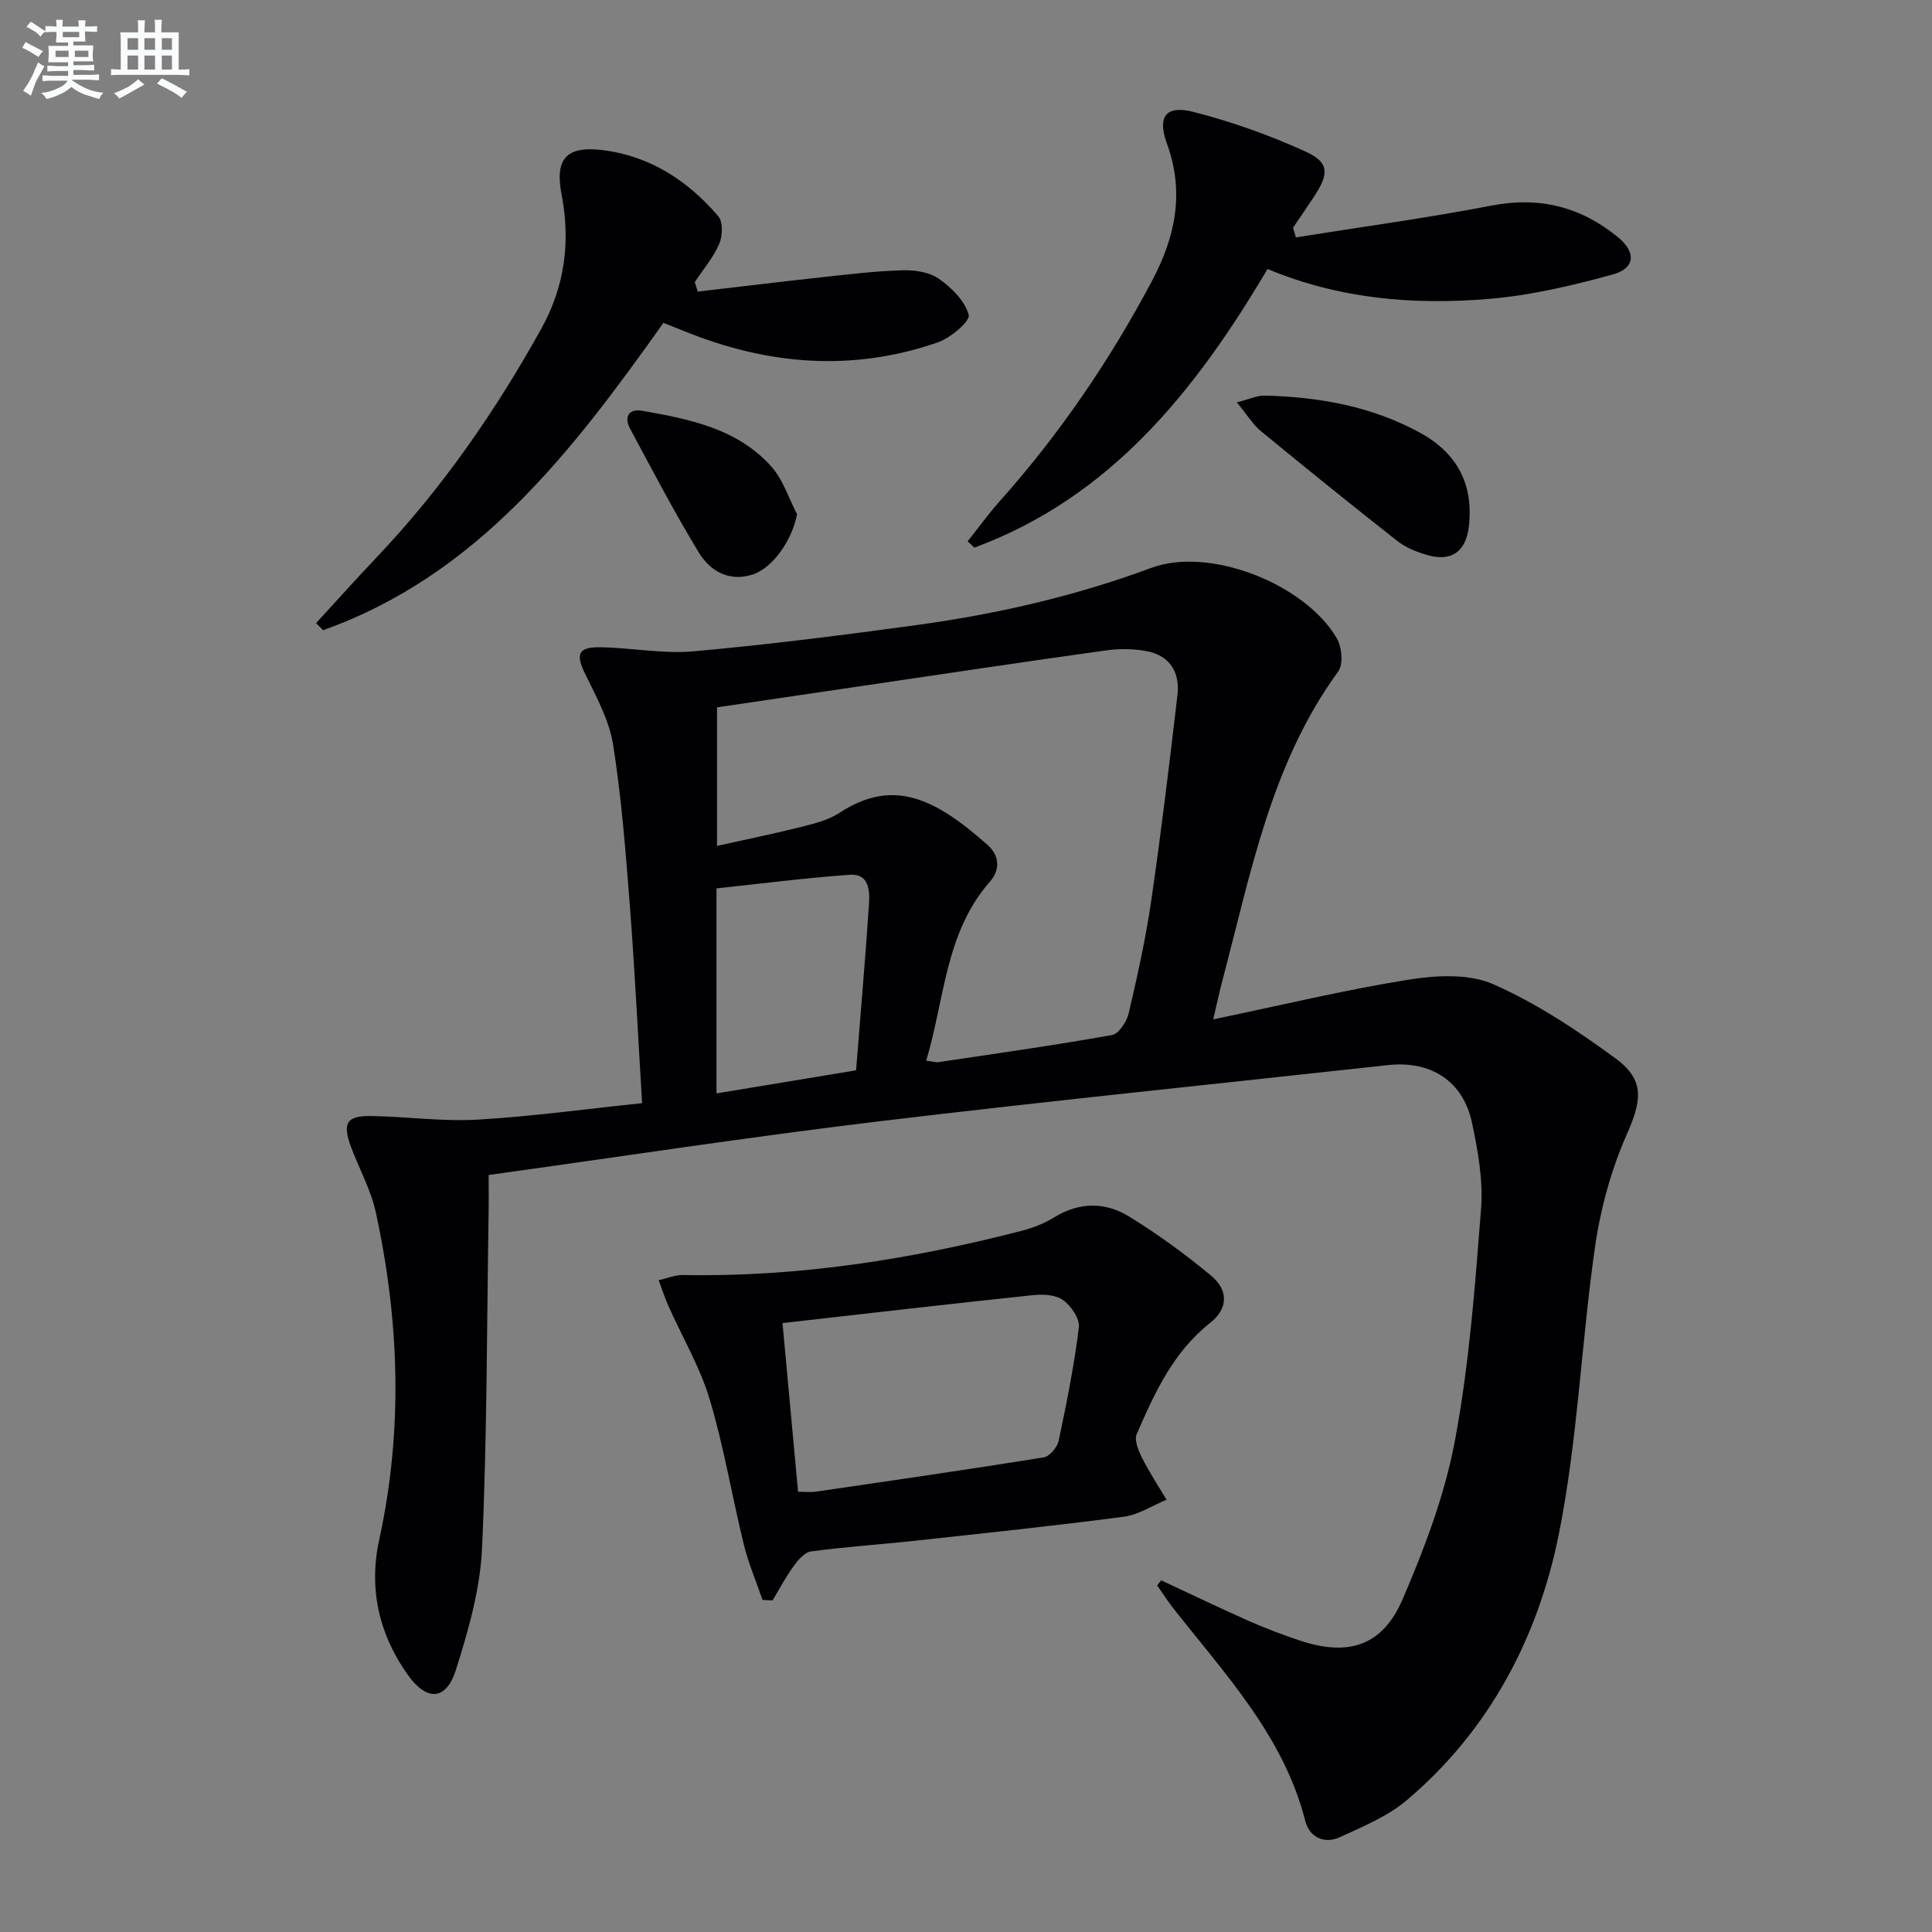
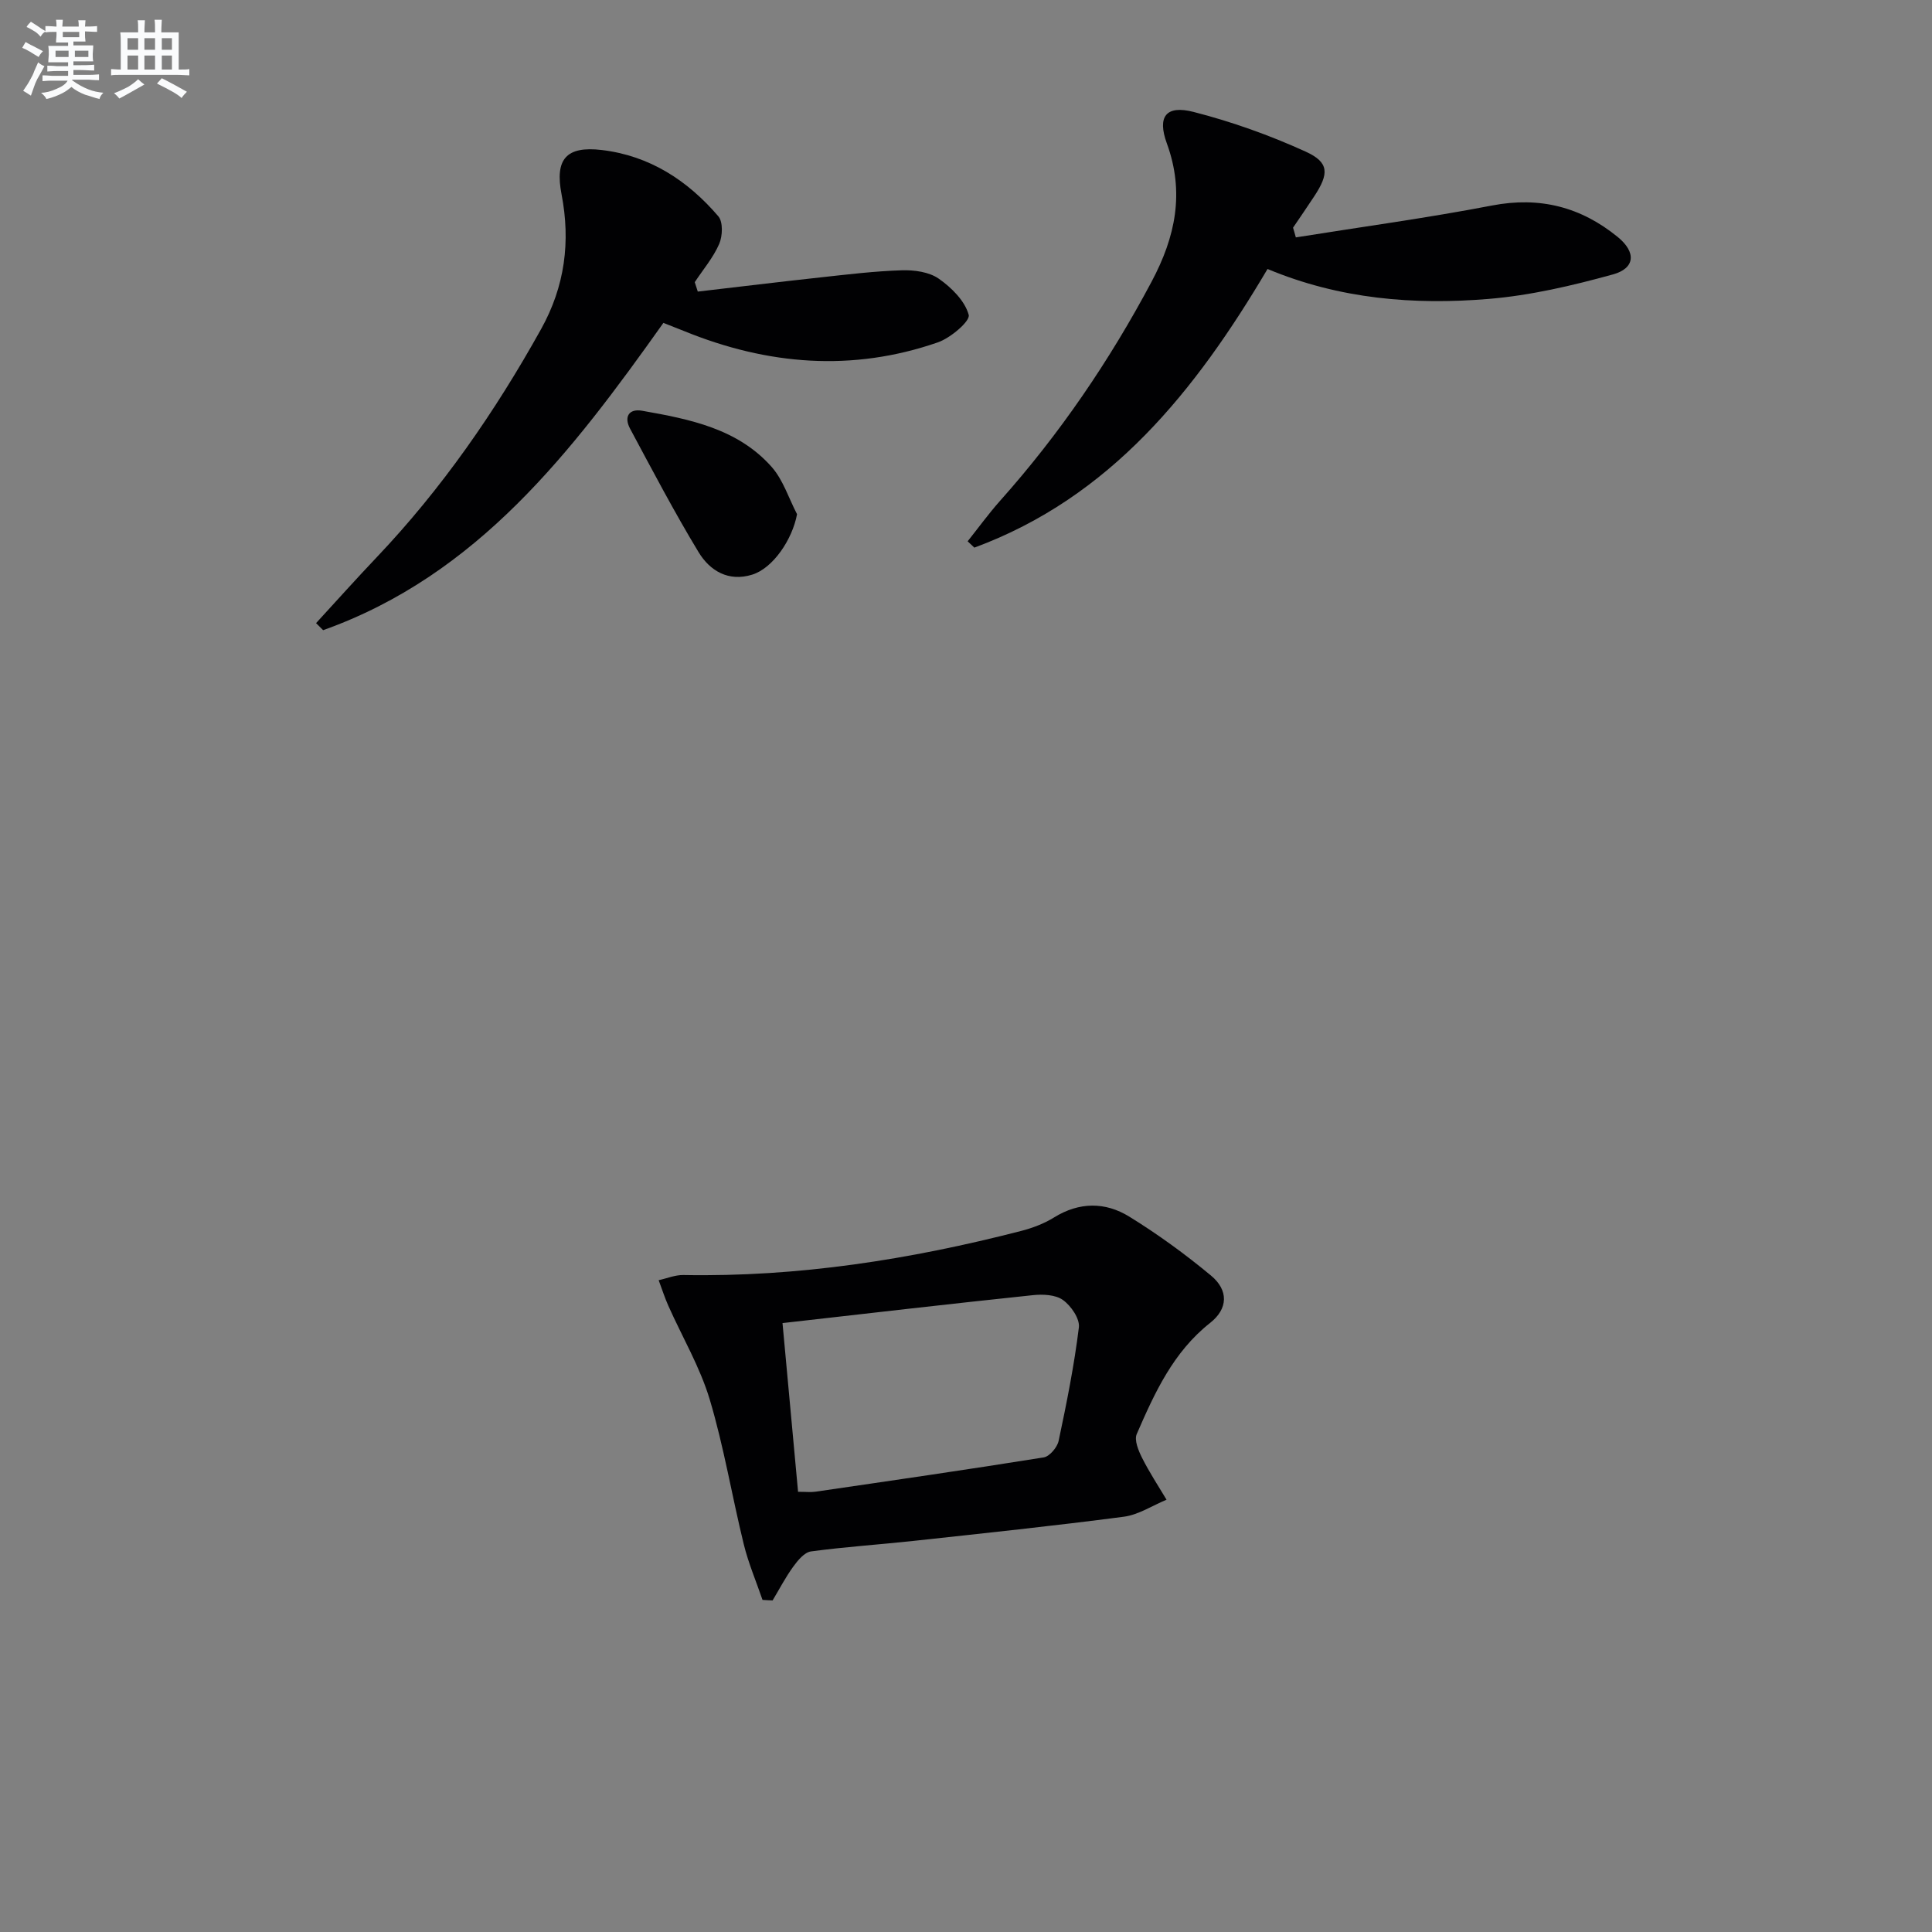
<svg xmlns="http://www.w3.org/2000/svg" enable-background="new 0 0 400 400" viewBox="0 0 400 400">
  <rect x="0" y="0" width="400" height="400" fill="#808080" stroke="none" />
  <g fill="#010103">
-     <path d="m132.94 228.4c-.87-14.32-1.5-27.44-2.51-40.52-.87-11.25-1.73-22.54-3.49-33.68-.8-5.08-3.48-9.94-5.79-14.67-1.97-4.04-1.52-5.58 3.05-5.52 6.47.08 13.01 1.41 19.4.84 15.53-1.39 31.02-3.36 46.47-5.48 16.46-2.27 32.56-5.96 48.24-11.78 12.21-4.53 31.94 3.36 38.47 14.58 1.05 1.8 1.36 5.38.28 6.86-13.96 19.13-18.1 41.85-23.97 63.95-.63 2.36-1.13 4.76-1.9 8.07 13.98-2.91 27.16-6.09 40.51-8.23 5.69-.91 12.43-1.26 17.46.95 8.99 3.96 17.41 9.56 25.38 15.41 6.15 4.52 5.29 8.83 2.25 15.73-3.23 7.31-5.42 15.33-6.56 23.26-2.83 19.71-3.57 39.79-7.45 59.26-4.29 21.53-14.37 40.77-31.54 55.3-3.95 3.34-9.05 5.43-13.83 7.64-3.26 1.51-6.33-.05-7.16-3.34-4.49-17.64-16.64-30.43-27.39-44.13-1.17-1.49-2.19-3.1-3.28-4.66.28-.35.56-.7.83-1.05 6.06 2.82 12.09 5.73 18.21 8.44 3.49 1.54 7.08 2.9 10.7 4.09 9.9 3.24 16.91 1.04 21.06-8.58 4.57-10.59 8.75-21.66 10.86-32.94 2.95-15.77 4.15-31.9 5.4-47.93.45-5.85-.64-11.97-1.87-17.78-1.85-8.71-8.53-12.95-17.44-11.97-35.33 3.89-70.7 7.47-105.99 11.72-26.53 3.2-52.96 7.25-80.17 11.03 0 2.73.04 5.33-.01 7.93-.37 23.13-.31 46.29-1.36 69.39-.39 8.47-2.83 17-5.42 25.16-2.03 6.39-6.04 6.5-9.95 1.01-6.01-8.45-8.12-17.9-5.92-27.97 4.96-22.68 4.19-45.27-.7-67.78-1.01-4.64-3.42-8.97-5.11-13.48-1.88-5.02-.96-6.57 4.26-6.47 7.31.13 14.65 1.17 21.92.75 11.24-.66 22.42-2.2 34.06-3.41zm58.82-8.8c1.3.16 1.96.39 2.58.3 11.98-1.79 23.98-3.48 35.9-5.61 1.42-.25 3.06-2.81 3.46-4.56 1.81-7.73 3.53-15.52 4.67-23.37 2.05-14.12 3.75-28.29 5.41-42.46.53-4.49-1.42-8.02-6.03-9.01-2.84-.61-5.96-.62-8.85-.22-17.09 2.38-34.16 4.95-51.24 7.47-9.79 1.44-19.58 2.89-29.21 4.31v28.68c6.12-1.36 11.8-2.51 17.4-3.92 2.71-.68 5.61-1.39 7.9-2.89 11.26-7.37 19.89-2.95 30.69 6.59 2.43 2.15 2.75 5.06.53 7.6-9.31 10.61-9.37 24.32-13.21 37.09zm-43.42-35.67v42.45c9.6-1.59 18.85-3.12 28.9-4.78.92-11.61 1.92-22.98 2.67-34.38.18-2.76.07-6.4-3.98-6.11-9.22.66-18.39 1.84-27.59 2.82z" />
    <path d="m157.87 331.24c-1.31-3.83-2.92-7.59-3.88-11.51-2.45-9.98-4.11-20.17-7.05-29.99-2.02-6.73-5.7-12.95-8.58-19.42-.76-1.71-1.33-3.51-1.99-5.27 1.7-.37 3.41-1.1 5.11-1.07 23.75.44 46.96-3.21 69.87-9.11 2.38-.61 4.8-1.52 6.88-2.81 5.23-3.24 10.61-3.23 15.56-.18 5.91 3.64 11.58 7.77 16.92 12.2 3.67 3.04 3.57 6.86-.15 9.8-7.66 6.04-11.5 14.49-15.21 23.02-.55 1.26.35 3.43 1.09 4.91 1.5 2.99 3.36 5.81 5.08 8.69-2.94 1.21-5.79 3.12-8.84 3.52-14.47 1.9-28.98 3.42-43.49 5-7.1.77-14.23 1.23-21.3 2.19-1.36.19-2.74 1.88-3.68 3.18-1.59 2.19-2.85 4.63-4.25 6.96-.71-.02-1.4-.06-2.09-.11zm4.14-57.31c1.13 12.29 2.18 23.58 3.22 34.93 1.63 0 2.64.12 3.61-.02 15.76-2.3 31.52-4.58 47.25-7.1 1.22-.2 2.81-2.09 3.09-3.43 1.65-7.78 3.22-15.6 4.19-23.49.22-1.79-1.63-4.48-3.3-5.67-1.54-1.11-4.17-1.22-6.23-1-16.98 1.78-33.94 3.75-51.83 5.78z" />
    <path d="m144.47 60.37c8.47-.98 16.94-2.02 25.42-2.94 5.6-.61 11.22-1.3 16.84-1.47 2.56-.08 5.62.34 7.62 1.73 2.65 1.85 5.43 4.61 6.21 7.5.35 1.28-3.75 4.78-6.38 5.69-17.73 6.15-35.27 4.7-52.5-2.32-1.36-.55-2.73-1.08-4.33-1.71-18.87 26.57-38.42 52.21-70.45 63.62-.49-.49-.97-.97-1.46-1.46 4.18-4.55 8.3-9.16 12.56-13.64 13.49-14.21 24.52-30.15 34.03-47.24 4.94-8.88 6.12-18.12 4.23-27.92-1.4-7.24.94-10.03 8.35-9.15 9.9 1.18 17.78 6.32 24.12 13.73.99 1.16.88 4.09.17 5.72-1.23 2.83-3.33 5.29-5.06 7.91.21.65.42 1.3.63 1.95z" />
    <path d="m268.29 49.15c13.55-2.17 27.15-4.01 40.61-6.6 9.92-1.91 18.43.31 26.05 6.53 3.82 3.12 3.63 6.46-1.02 7.74-8.41 2.32-17.06 4.35-25.73 5.07-15.48 1.28-30.85.04-45.77-6.2-14.92 25.23-32.5 47.27-60.7 57.69-.46-.44-.93-.88-1.39-1.31 2.23-2.8 4.33-5.7 6.7-8.37 12.35-13.84 22.69-29.03 31.4-45.41 4.92-9.25 6.86-18.42 3.14-28.61-2.03-5.57-.15-7.96 5.52-6.51 7.94 2.03 15.78 4.83 23.24 8.23 4.87 2.22 4.84 4.55 1.78 9.21-1.44 2.2-2.94 4.36-4.41 6.53.21.67.39 1.34.58 2.01z" />
-     <path d="m256.08 83.3c2.72-.69 4.24-1.43 5.74-1.4 11.23.28 22.12 2.21 32.11 7.65 7.64 4.16 11.18 10.59 10.19 19.38-.58 5.2-3.53 7.43-8.57 6-2.19-.62-4.48-1.53-6.24-2.92-9.53-7.48-18.95-15.1-28.31-22.8-1.6-1.32-2.71-3.22-4.92-5.91z" />
    <path d="m165.02 106.46c-.98 5.26-4.98 11.17-9.27 12.51-4.93 1.54-8.78-.8-11.11-4.64-5.05-8.34-9.59-17-14.2-25.6-1.28-2.4-.26-4.17 2.5-3.69 9.86 1.74 19.8 3.7 26.83 11.64 2.38 2.7 3.53 6.49 5.25 9.78z" />
  </g>
  <path d="m6.8 9.5c.6.3 1.3.7 2.1 1.1-.4.4-.7.8-.9 1.2-.7-.4-1.3-.8-1.8-1.1s-1.1-.6-1.6-.8c.2-.4.5-.8.7-1.2.4.2.8.5 1.5.8zm.9 6.9c-.3.6-.5 1.1-.7 1.7s-.4 1.1-.6 1.7c-.6-.4-1.1-.7-1.6-1 .7-1 1.2-1.8 1.5-2.4.3-.5.6-1.1.8-1.7.3-.6.5-1.2.8-1.8.3.3.8.6 1.3.8-.7 1.3-1.2 2.2-1.5 2.7zm.1-11c.4.3 1 .7 1.7 1.1-.5.2-.8.6-1.1 1.1-.5-.6-1-1-1.4-1.2s-.9-.6-1.5-.8c.2-.4.5-.7.9-1.1.5.3.9.6 1.4.9zm10.5 13.1c1 .4 2 .6 3.1.7-.4.4-.7.8-.8 1.3-.9-.2-1.9-.6-3-.9-1-.4-2-.9-2.8-1.6-.5.4-1.1.9-1.9 1.3s-1.9.9-3.3 1.2c-.1-.3-.5-.8-1.1-1.3 1 0 2.1-.3 3.2-.8 1.2-.5 1.9-1 2.3-1.7h-3.2c-.4 0-1 0-2 .1v-1.2c1 0 1.7.1 2 .1h3.3v-1h-2.3c-.2 0-.9 0-2 .1v-1.2c1.2 0 1.9.1 2 .1h2.3v-.8h-4.1c0-.7.1-1.2.1-1.6 0-.5 0-1.1-.1-1.8h4.1v-.7h-2.5c0-.6.1-1.1.1-1.6v-.6h-.5c-.4 0-1 0-1.8.1v-1.3c1.2 0 1.9.1 2.1.1h.2c0-.3 0-.8-.1-1.4h1.4c0 .6-.1 1-.1 1.4h3.4c0-.4 0-.8-.1-1.3h1.5c0 .4-.1.9-.1 1.3.7 0 1.5 0 2.5-.1v1.2c-1 0-1.8-.1-2.5-.1v.6c0 .3 0 .8.1 1.5h-2.5v.8h4.1c0 .8-.1 1.3-.1 1.8s0 1 .1 1.5h-4.1v.8h1.4c.8 0 1.8 0 2.9-.1v1.2c-1 0-1.9-.1-2.8-.1h-1.5v1h3.2c.3 0 1 0 2.1-.1v1.2c-1.1 0-1.8-.1-2.1-.1h-3.4l-.1.1c1.4 1 2.4 1.5 3.4 1.9zm-4.1-6.7v-1.3h-2.7v1.3zm2.2-4.1v-1.1h-3.4v1.1zm1.9 4.1v-1.3h-2.8v1.3z" fill="#fafbfc" />
  <path d="m37 6.7v2.3 5.4c1 0 1.8 0 2.2-.1v1.3c-.6 0-1.5-.1-2.5-.1h-11.9c-.7 0-1.3 0-1.8.1v-1.3c.5 0 1.1.1 2 .1v-5.2c0-1 0-1.8-.1-2.5h3.7c0-1.3 0-2.1-.1-2.5h1.5c0 .4-.1 1.3-.1 2.5h2.2c0-1.2 0-2.1-.1-2.6h1.5c0 .4-.1 1.3-.1 2.6zm-12.3 13.7c-.3-.4-.7-.8-1.1-1.1 1.1-.4 2.1-.9 2.9-1.3.8-.5 1.5-1 2.1-1.6.4.4.9.8 1.3 1.1-2.5 1.4-4.2 2.4-5.2 2.9zm3.9-10.1v-2.4h-2.2v2.4zm0 4.1v-2.9h-2.2v2.9zm3.5-4.1v-2.4h-2.2v2.4zm0 4.1v-2.9h-2.2v2.9zm.4 2.9 1-1.1c.6.3 1.4.7 2.5 1.3s2 1.1 2.7 1.5c-.4.4-.8.8-1.1 1.3-.8-.8-2.5-1.7-5.1-3zm3.1-7v-2.4h-2.1v2.4zm0 4.1v-2.9h-2.1v2.9z" fill="#fafbfc" />
</svg>